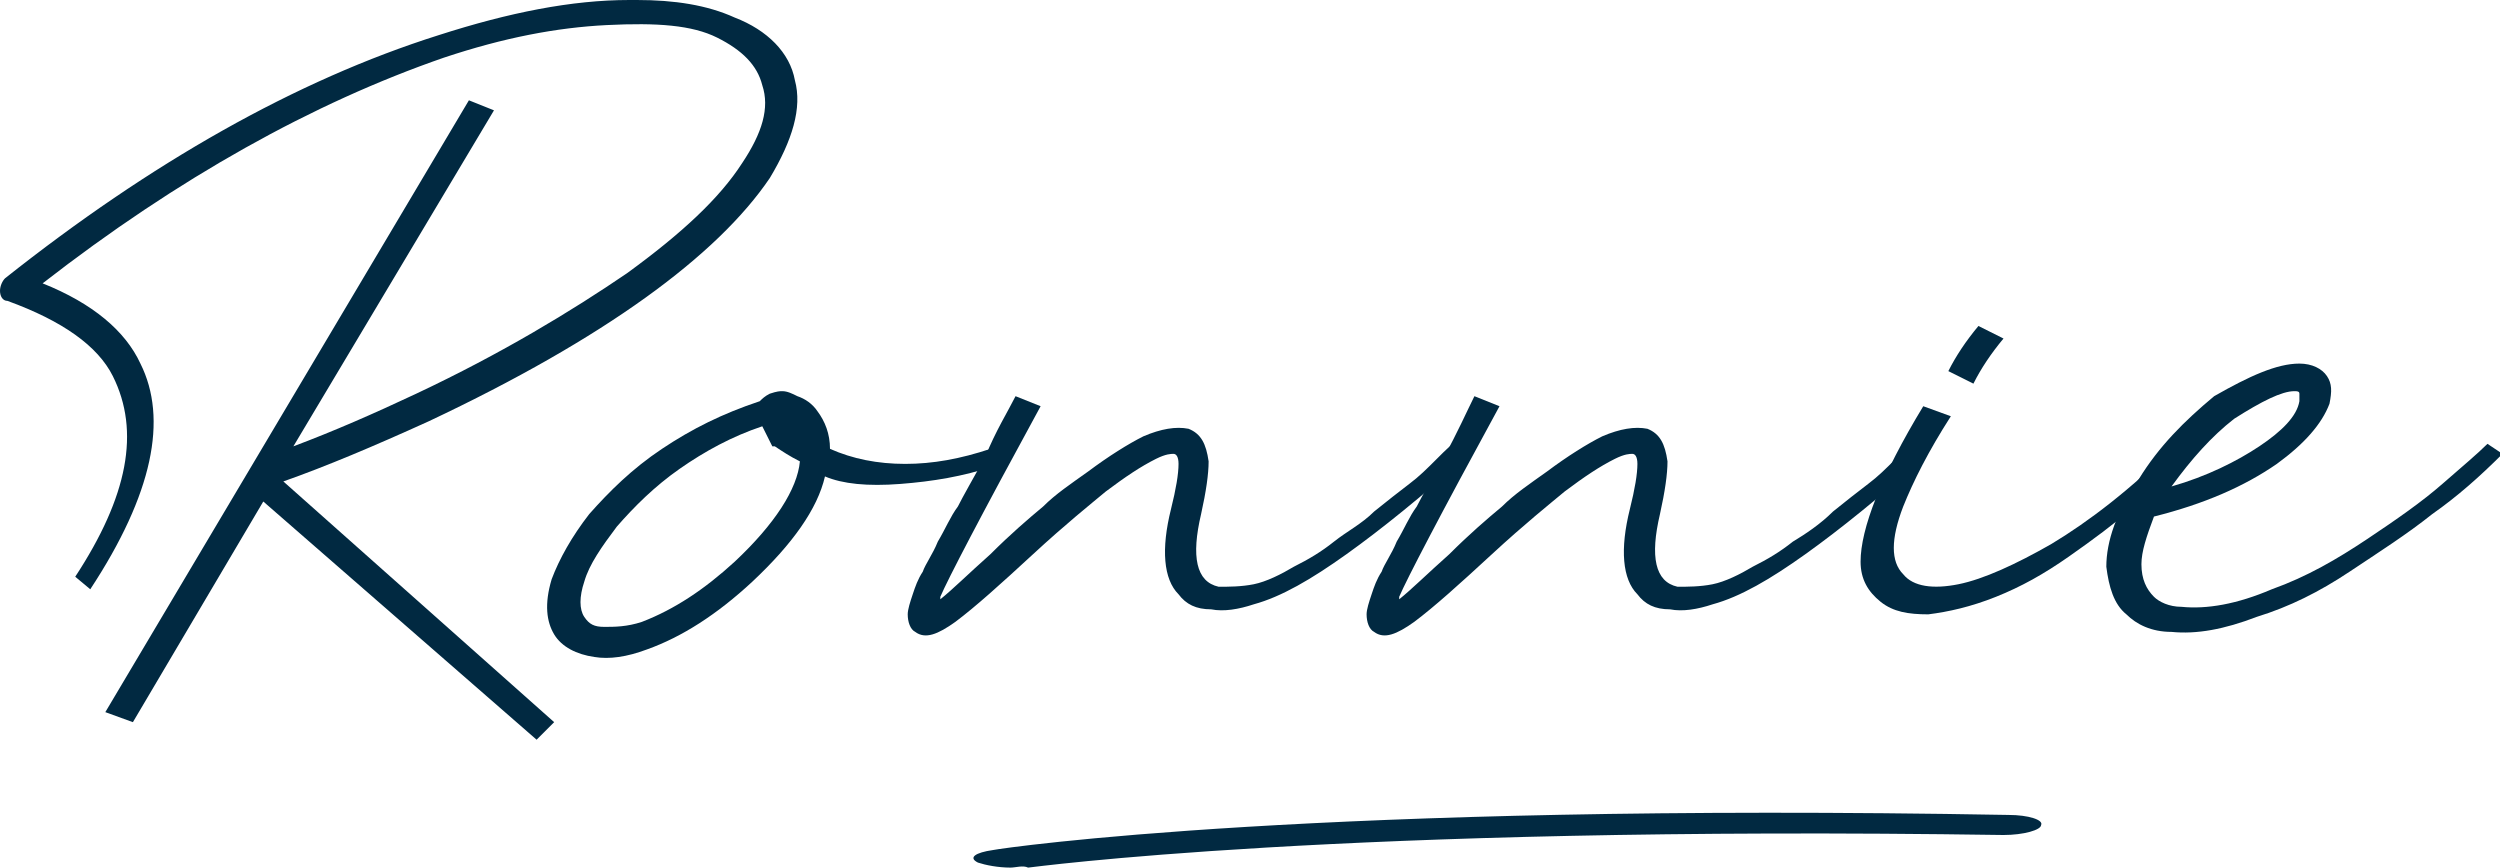
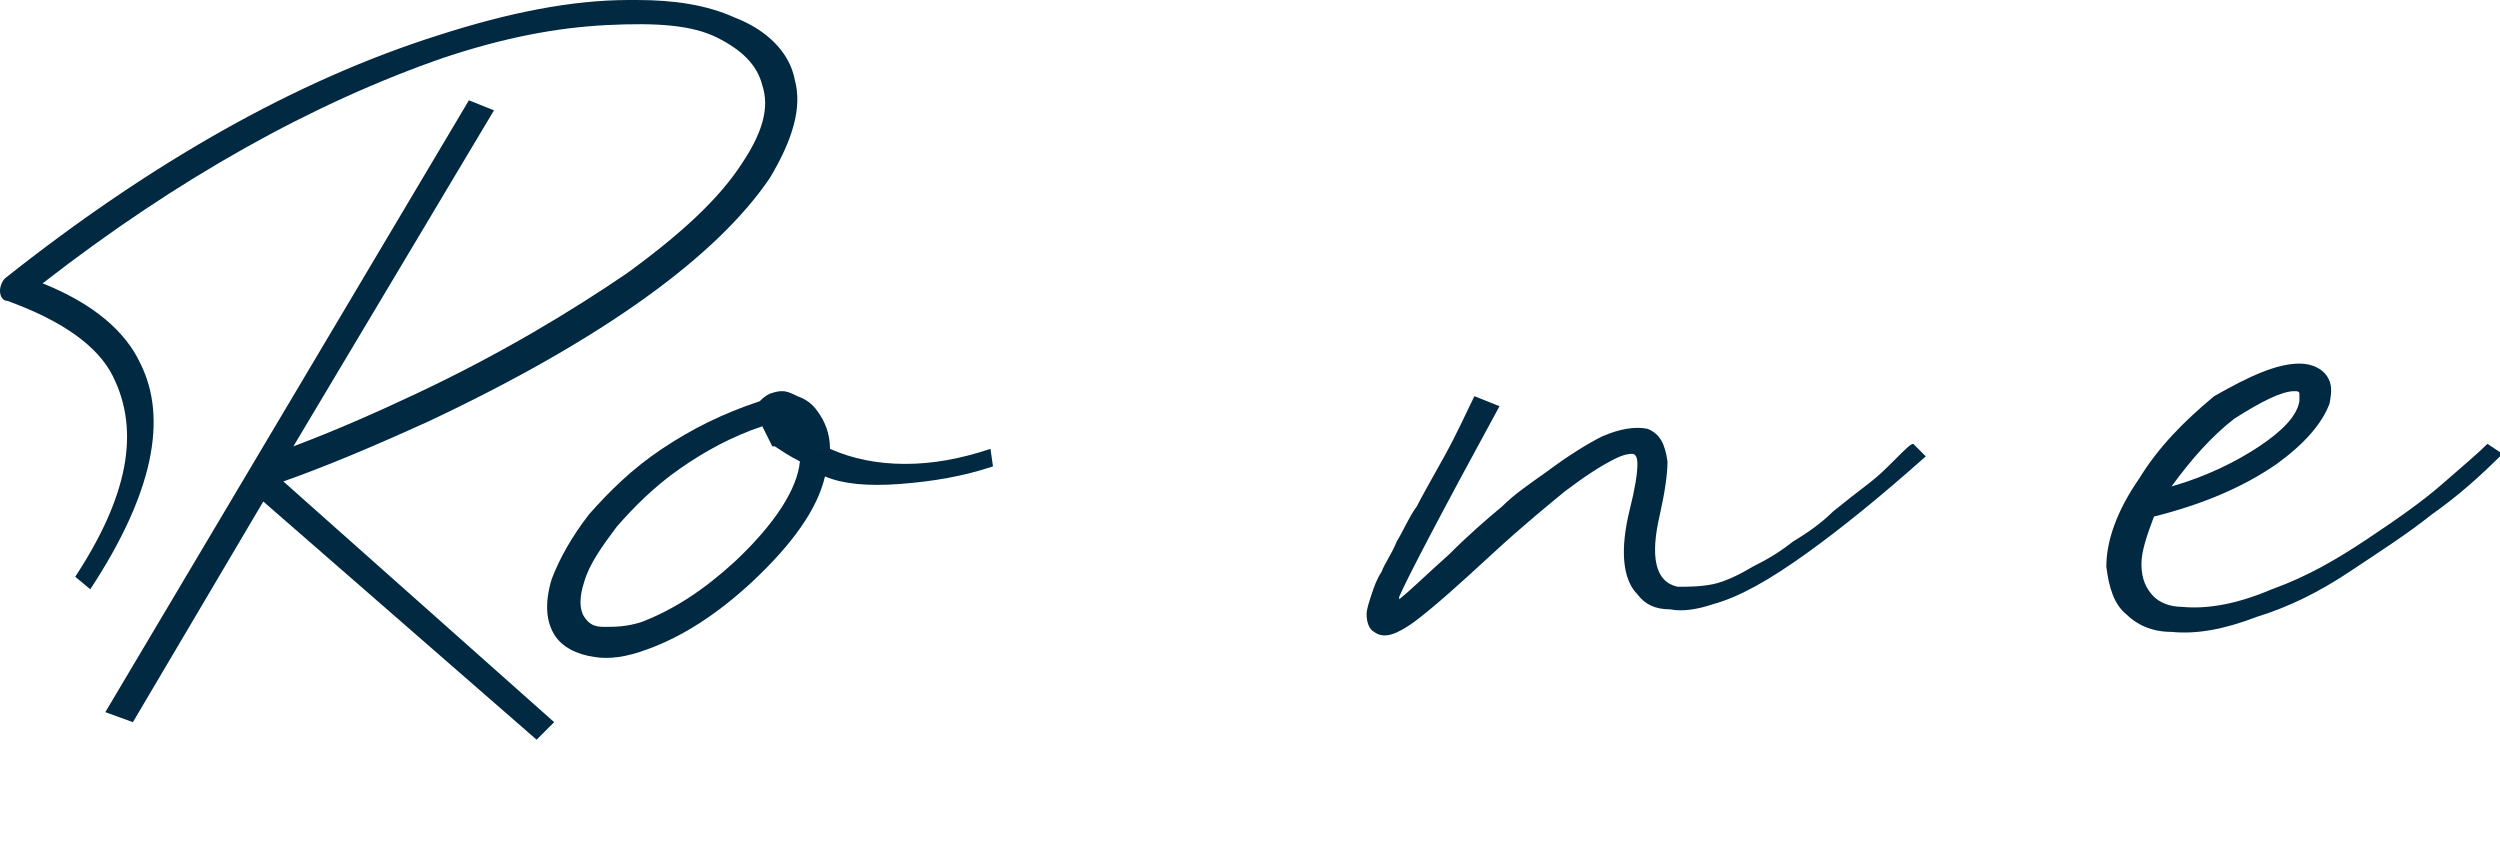
<svg xmlns="http://www.w3.org/2000/svg" version="1.1" id="Layer_1" x="0px" y="0px" viewBox="0 0 99.7 34.6" style="enable-background:new 0 0 99.7 34.6;" xml:space="preserve">
  <style type="text/css">
	.st0{fill:#012941;}
</style>
  <g>
    <g>
      <path class="st0" d="M25.4,0c1.5,0,2.8,0.2,3.9,0.7c1.3,0.5,2.2,1.4,2.4,2.5c0.3,1.1-0.1,2.4-1,3.9c-2.1,3.1-6.6,6.4-13.6,9.7    c-2.2,1-4.1,1.8-5.8,2.4l10.8,9.6l-0.7,0.7L10.5,20l-5.2,8.8l-1.1-0.4L18.7,4l1,0.4l-8,13.4c1.6-0.6,3.2-1.3,4.9-2.1    c3.4-1.6,6.2-3.3,8.4-4.8c2.2-1.6,3.7-3,4.6-4.4c0.8-1.2,1.1-2.2,0.8-3.1c-0.2-0.8-0.8-1.4-1.8-1.9c-1-0.5-2.4-0.6-4.4-0.5    c-2,0.1-4.1,0.5-6.5,1.3C12.5,4.1,7.1,7.1,1.7,11.3c2,0.8,3.3,1.9,3.9,3.2c1.1,2.2,0.5,5.2-2,9L3,23c2.1-3.2,2.6-5.8,1.5-8    c-0.6-1.2-2-2.2-4.2-3C0.1,12,0,11.8,0,11.6c0-0.2,0.1-0.4,0.2-0.5C6,6.5,11.8,3.2,17.5,1.4C20.3,0.5,22.8,0,25.1,0    C25.2,0,25.3,0,25.4,0z" />
      <path class="st0" d="M31.2,15.6c0.2,0,0.4,0.1,0.6,0.2c0.3,0.1,0.6,0.3,0.8,0.6c0.3,0.4,0.5,0.9,0.5,1.5c0.9,0.4,1.9,0.6,3,0.6    c1.1,0,2.2-0.2,3.4-0.6l0.1,0.7c-1.2,0.4-2.4,0.6-3.7,0.7c-1.3,0.1-2.3,0-3-0.3c-0.3,1.3-1.3,2.7-2.9,4.2    c-1.4,1.3-2.8,2.2-4.2,2.7c-0.8,0.3-1.5,0.4-2.1,0.3c-0.7-0.1-1.3-0.4-1.6-0.9c-0.3-0.5-0.4-1.2-0.1-2.2c0.3-0.8,0.8-1.7,1.5-2.6    c0.8-0.9,1.7-1.8,2.9-2.6c1.2-0.8,2.4-1.4,3.9-1.9l0,0c0.1-0.1,0.2-0.2,0.4-0.3C31,15.6,31.1,15.6,31.2,15.6z M30.4,17    c-1.2,0.4-2.3,1-3.3,1.7c-1,0.7-1.8,1.5-2.5,2.3c-0.6,0.8-1.1,1.5-1.3,2.2c-0.2,0.6-0.2,1.1,0,1.4c0.2,0.3,0.4,0.4,0.8,0.4    c0.4,0,0.9,0,1.5-0.2c1.3-0.5,2.5-1.3,3.7-2.4c1.6-1.5,2.5-2.9,2.6-4c-0.4-0.2-0.7-0.4-1-0.6l-0.1,0l0,0    C30.6,17.4,30.5,17.2,30.4,17z" />
-       <path class="st0" d="M40.5,15.8l1,0.4c-2.4,4.4-3.7,6.9-4,7.6c0,0,0,0.1,0,0.1c0.5-0.4,1.1-1,2-1.8c0.8-0.8,1.5-1.4,2.1-1.9    c0.5-0.5,1.1-0.9,1.8-1.4c0.8-0.6,1.6-1.1,2.2-1.4c0.7-0.3,1.3-0.4,1.8-0.3c0.5,0.2,0.7,0.6,0.8,1.3c0,0.5-0.1,1.2-0.3,2.1    c-0.4,1.7-0.2,2.7,0.7,2.9c0.4,0,0.9,0,1.4-0.1s1.1-0.4,1.6-0.7c0.6-0.3,1.1-0.6,1.6-1s1.1-0.7,1.6-1.2c0.5-0.4,1-0.8,1.4-1.1    c0.4-0.3,0.7-0.6,1.1-1c0.4-0.4,0.6-0.6,0.7-0.6l0.5,0.5c-1.8,1.6-3.4,2.9-4.8,3.9c-1.4,1-2.6,1.7-3.7,2c-0.6,0.2-1.2,0.3-1.7,0.2    c-0.6,0-1-0.2-1.3-0.6c-0.6-0.6-0.7-1.8-0.3-3.4c0.2-0.8,0.3-1.4,0.3-1.8c0-0.3-0.1-0.4-0.2-0.4c-0.1,0-0.3,0-0.7,0.2    c-0.6,0.3-1.2,0.7-2,1.3c-0.6,0.5-1.6,1.3-2.9,2.5s-2.3,2.1-3.1,2.7c-0.7,0.5-1.2,0.7-1.6,0.4c-0.2-0.1-0.3-0.4-0.3-0.7    c0-0.2,0.1-0.5,0.2-0.8c0.1-0.3,0.2-0.6,0.4-0.9c0.1-0.3,0.4-0.7,0.6-1.2c0.3-0.5,0.5-1,0.8-1.4c0.2-0.4,0.6-1.1,1.1-2    C39.7,17.2,40.2,16.4,40.5,15.8z" />
      <path class="st0" d="M58.8,15.8l1,0.4c-2.4,4.4-3.7,6.9-4,7.6c0,0,0,0.1,0,0.1c0.5-0.4,1.1-1,2-1.8c0.8-0.8,1.5-1.4,2.1-1.9    c0.5-0.5,1.1-0.9,1.8-1.4c0.8-0.6,1.6-1.1,2.2-1.4c0.7-0.3,1.3-0.4,1.8-0.3c0.5,0.2,0.7,0.6,0.8,1.3c0,0.5-0.1,1.2-0.3,2.1    c-0.4,1.7-0.2,2.7,0.7,2.9c0.4,0,0.9,0,1.4-0.1c0.5-0.1,1.1-0.4,1.6-0.7c0.6-0.3,1.1-0.6,1.6-1c0.5-0.3,1.1-0.7,1.6-1.2    c0.5-0.4,1-0.8,1.4-1.1s0.7-0.6,1.1-1c0.4-0.4,0.6-0.6,0.7-0.6l0.5,0.5c-1.8,1.6-3.4,2.9-4.8,3.9s-2.6,1.7-3.7,2    c-0.6,0.2-1.2,0.3-1.7,0.2c-0.6,0-1-0.2-1.3-0.6c-0.6-0.6-0.7-1.8-0.3-3.4c0.2-0.8,0.3-1.4,0.3-1.8c0-0.3-0.1-0.4-0.2-0.4    s-0.3,0-0.7,0.2c-0.6,0.3-1.2,0.7-2,1.3c-0.6,0.5-1.6,1.3-2.9,2.5s-2.3,2.1-3.1,2.7c-0.7,0.5-1.2,0.7-1.6,0.4    c-0.2-0.1-0.3-0.4-0.3-0.7c0-0.2,0.1-0.5,0.2-0.8c0.1-0.3,0.2-0.6,0.4-0.9c0.1-0.3,0.4-0.7,0.6-1.2c0.3-0.5,0.5-1,0.8-1.4    c0.2-0.4,0.6-1.1,1.1-2S58.5,16.4,58.8,15.8z" />
-       <path class="st0" d="M76.7,16.2l1.1,0.4c-0.9,1.4-1.5,2.6-1.9,3.6c-0.5,1.3-0.5,2.2,0,2.7c0.4,0.5,1.2,0.6,2.2,0.4    s2.3-0.8,3.7-1.6c1.5-0.9,3.2-2.2,5-4l0.5,0.6c-0.8,0.8-1.6,1.4-2.3,2c-0.7,0.6-1.5,1.2-2.5,1.9s-1.9,1.2-2.9,1.6    c-1,0.4-1.9,0.6-2.7,0.7c-0.8,0-1.4-0.1-1.9-0.5c-0.5-0.4-0.8-0.9-0.8-1.6C74.2,21.1,75,19,76.7,16.2z M78.9,13l1,0.5    c-0.5,0.6-0.9,1.2-1.2,1.8l-1-0.5C78,14.2,78.4,13.6,78.9,13z" />
      <path class="st0" d="M91.7,14.5c0.5,0,0.9,0.2,1.1,0.5c0.2,0.3,0.2,0.6,0.1,1.1c-0.3,0.8-1,1.6-2.1,2.4c-1.3,0.9-2.9,1.6-4.9,2.1    c-0.3,0.8-0.5,1.4-0.5,1.9c0,0.6,0.2,1,0.5,1.3c0.2,0.2,0.6,0.4,1.1,0.4c1,0.1,2.2-0.1,3.6-0.7c1.4-0.5,2.6-1.2,3.8-2    c1.2-0.8,2.2-1.5,3-2.2s1.4-1.2,1.8-1.6l0.6,0.4C98.9,19,98,19.8,97,20.5c-1,0.8-2.1,1.5-3.3,2.3c-1.2,0.8-2.4,1.4-3.7,1.8    c-1.3,0.5-2.4,0.7-3.4,0.6c-0.8,0-1.4-0.3-1.8-0.7c-0.5-0.4-0.7-1.1-0.8-1.9c0-1,0.4-2.2,1.3-3.5c0.8-1.3,1.8-2.3,3-3.3l0,0    C89.7,15,90.8,14.5,91.7,14.5z M91.5,15.6c-0.5,0-1.3,0.4-2.4,1.1l0,0c-0.9,0.7-1.7,1.6-2.5,2.7c1.4-0.4,2.6-1,3.5-1.6    c0.9-0.6,1.5-1.2,1.6-1.8c0-0.2,0-0.3,0-0.3C91.7,15.6,91.6,15.6,91.5,15.6z" />
    </g>
-     <path class="st0" d="M40.3,34.6c-0.5,0-1-0.1-1.3-0.2c-0.4-0.2-0.1-0.4,0.6-0.5c0.5-0.1,13-1.9,40.5-1.4c0.8,0,1.4,0.2,1.3,0.4   c0,0.2-0.7,0.4-1.5,0.4c-26.6-0.4-38.8,1.3-38.9,1.3C40.8,34.5,40.5,34.6,40.3,34.6z" />
  </g>
</svg>